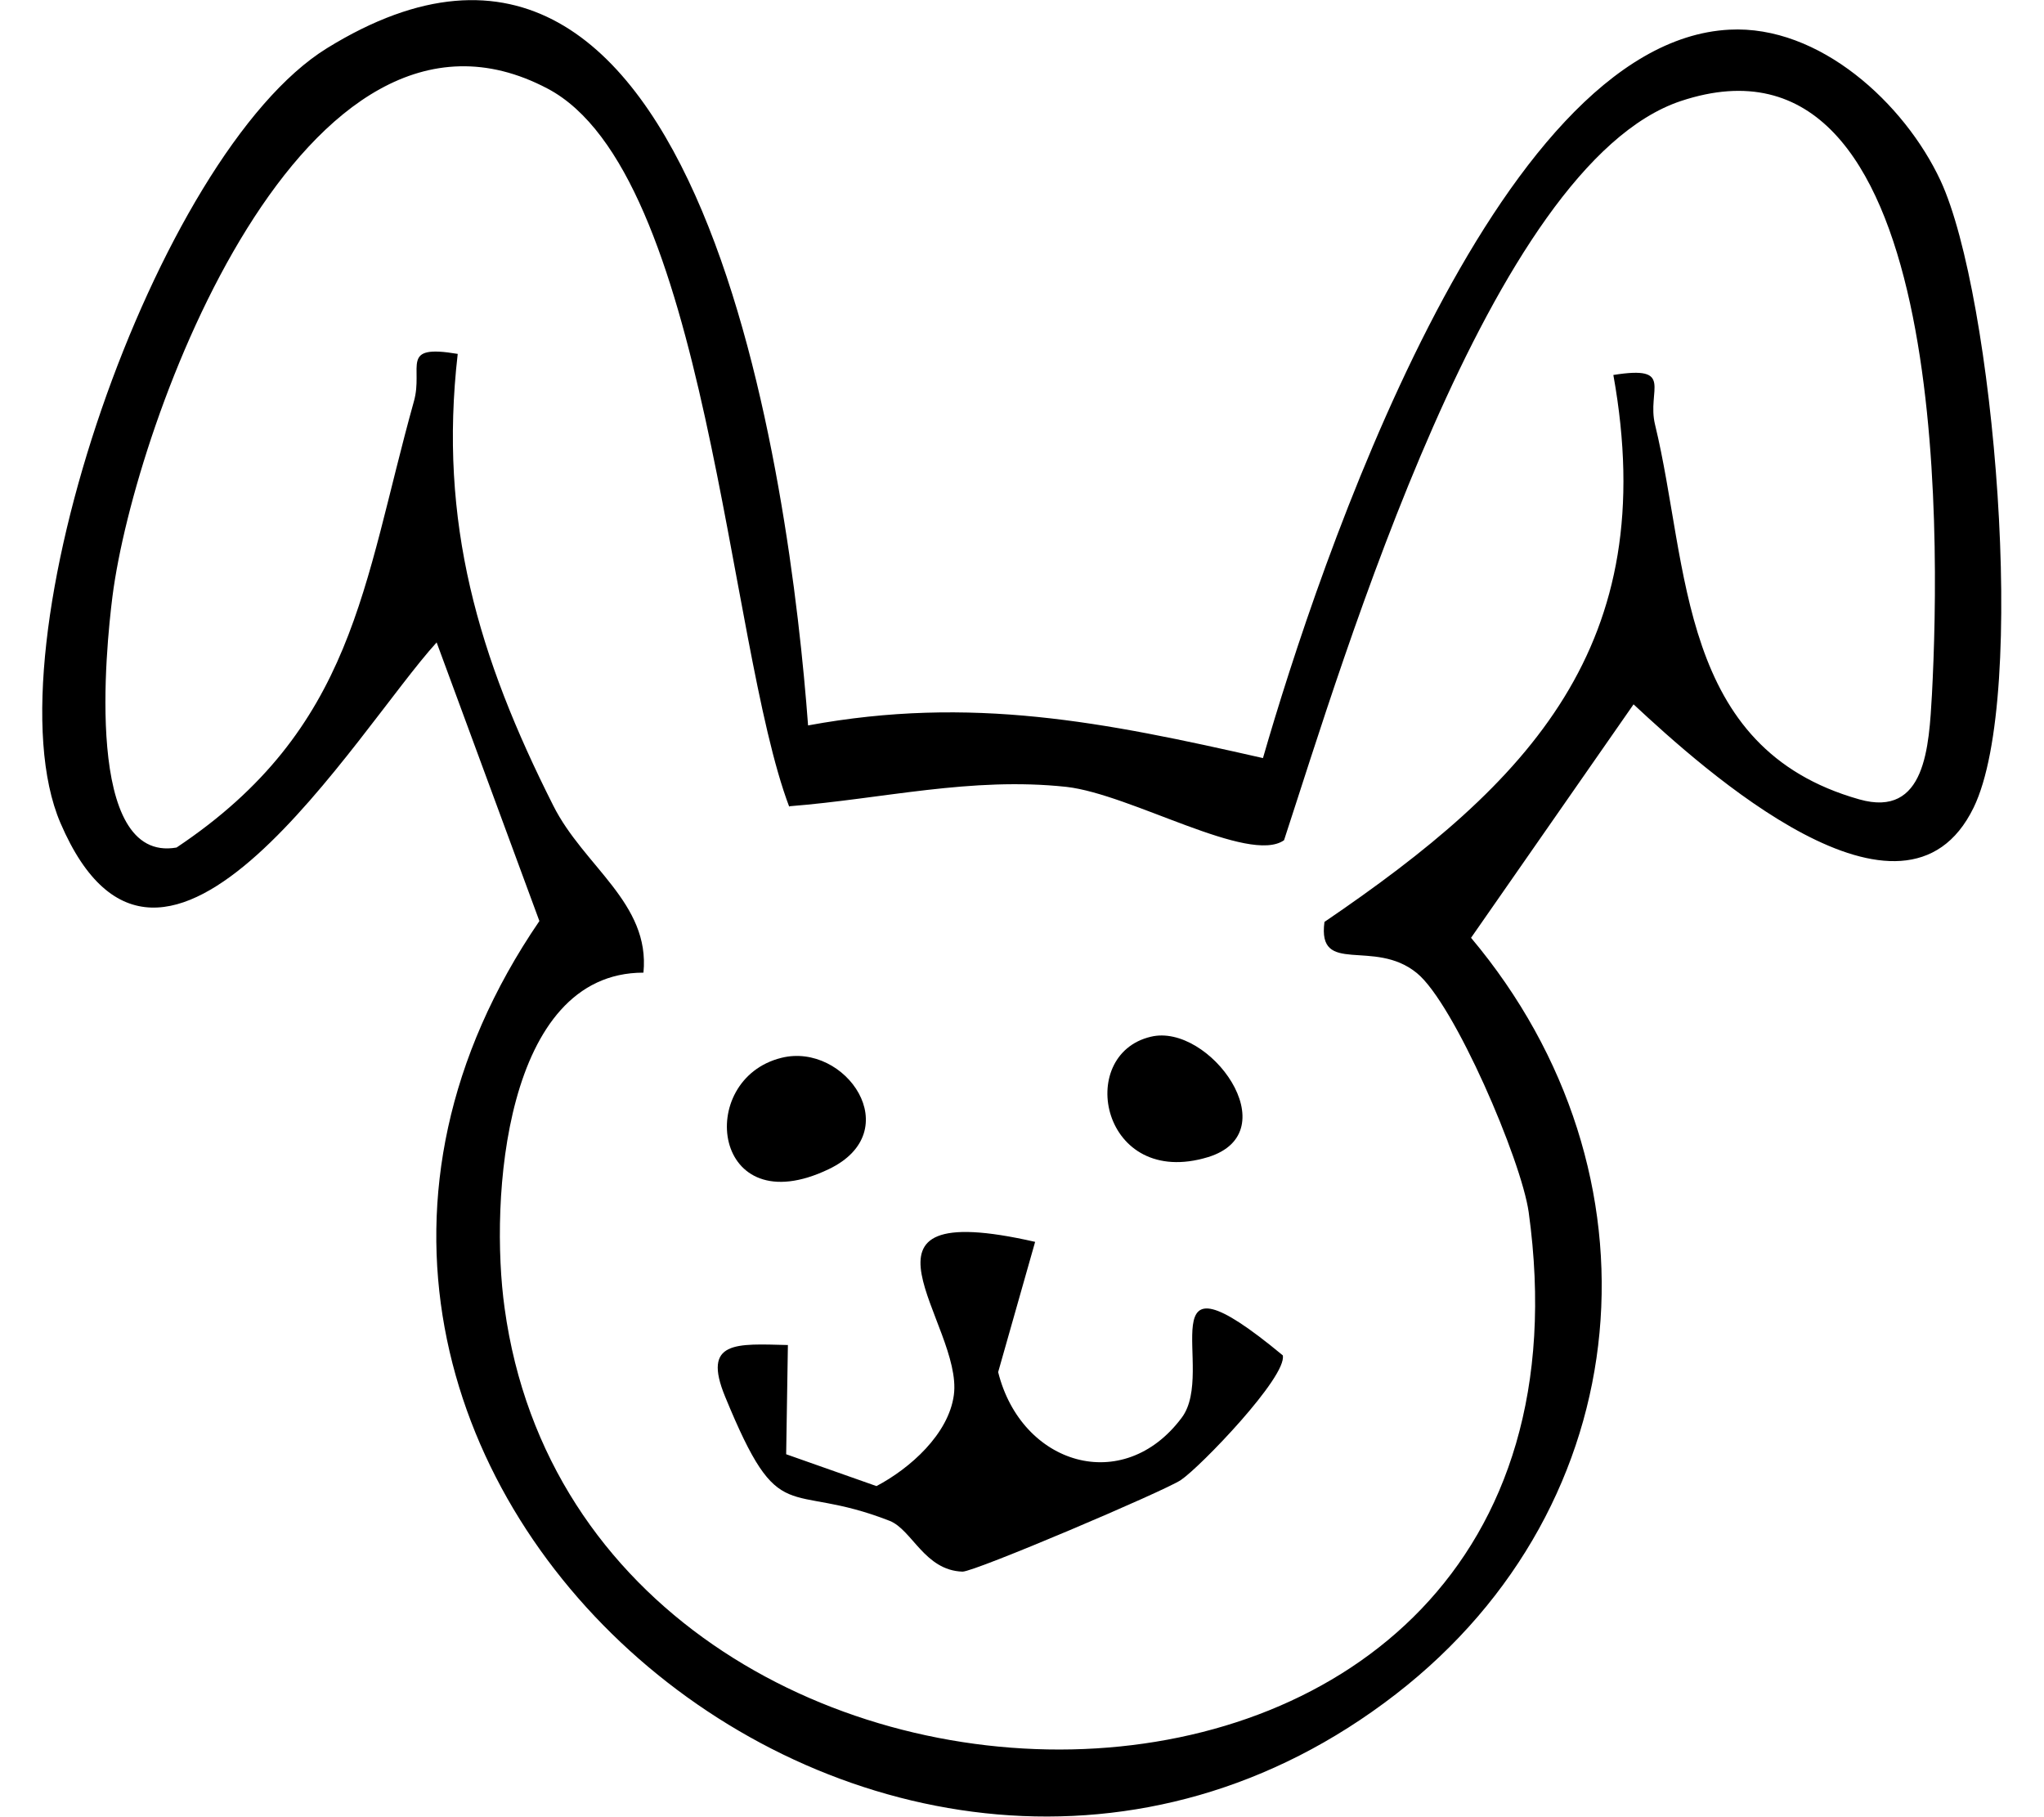
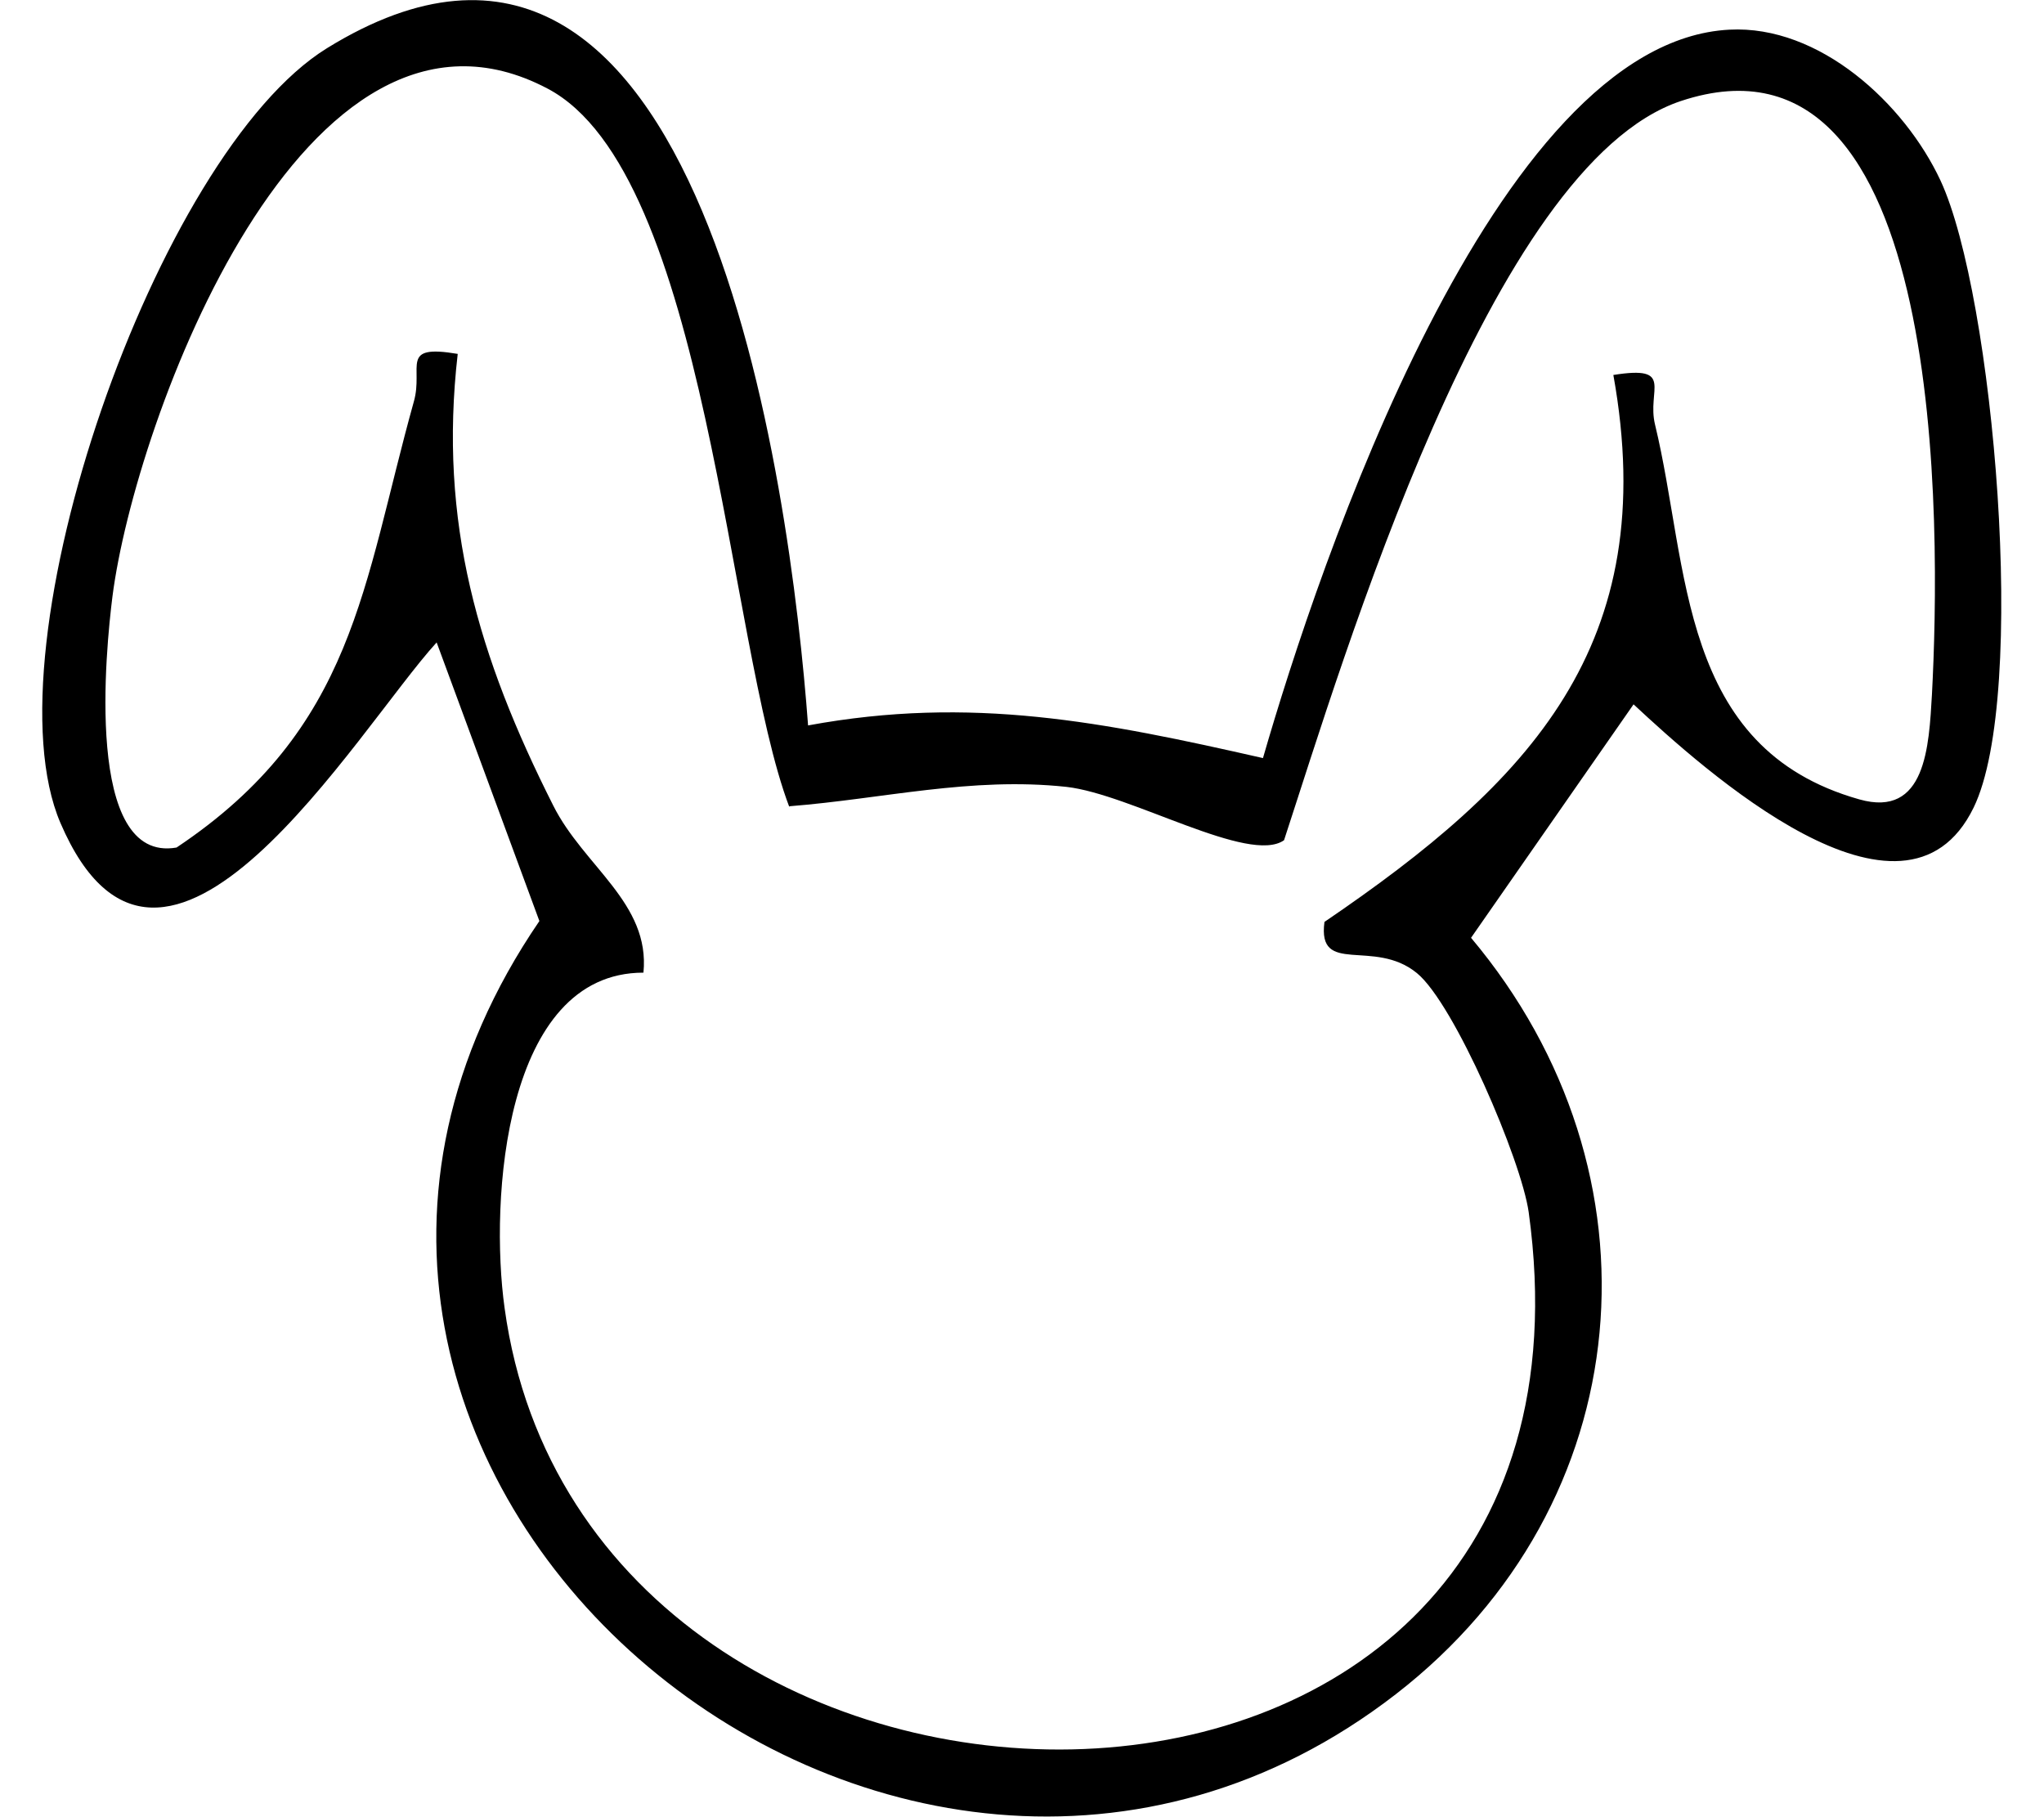
<svg xmlns="http://www.w3.org/2000/svg" width="45" height="40" viewBox="0 0 45 40" fill="none">
  <path d="M17.791 15.968C21.388 15.305 24.303 15.892 27.805 16.687C29.026 12.456 32.888 0.918 38.075 0.653C40.053 0.549 41.927 2.272 42.722 3.975C43.896 6.503 44.653 15.305 43.451 17.776C41.918 20.927 37.488 16.924 35.964 15.504L32.386 20.643C36.731 25.811 36.135 33.109 30.73 37.293C19.675 45.849 3.631 32.333 11.875 20.274L9.613 14.141C7.862 16.062 3.584 23.36 1.331 18.116C-0.325 14.255 3.442 3.379 7.2 1.06C15.482 -4.051 17.403 10.752 17.791 15.977V15.968ZM17.375 17.757C16.012 14.16 15.576 3.805 12.055 1.95C6.688 -0.88 2.969 9.276 2.476 13.128C2.334 14.255 1.842 19.015 3.887 18.656C7.815 16.034 7.985 12.873 9.111 8.84C9.329 8.074 8.78 7.572 10.077 7.79C9.651 11.5 10.531 14.463 12.178 17.728C12.85 19.072 14.317 19.877 14.166 21.41C11.099 21.41 10.777 26.417 11.109 28.793C12.916 41.959 35.803 42.215 33.655 26.682C33.494 25.537 32.017 22.092 31.194 21.42C30.247 20.643 28.998 21.495 29.159 20.293C33.683 17.217 36.589 14.198 35.519 8.254C36.882 8.036 36.248 8.585 36.438 9.352C37.195 12.475 36.939 16.469 40.934 17.596C42.401 18.012 42.467 16.422 42.533 15.286C42.722 11.708 42.902 0.265 37.005 2.224C32.803 3.625 29.575 14.52 28.269 18.495C27.502 19.035 24.899 17.482 23.48 17.321C21.378 17.094 19.429 17.586 17.384 17.747L17.375 17.757Z" fill="black" />
-   <path d="M22.789 27.336L21.975 30.203C22.486 32.248 24.729 32.929 26.016 31.207C26.802 30.166 25.145 27.269 28.241 29.834C28.345 30.298 26.423 32.295 25.997 32.579C25.647 32.816 21.445 34.605 21.189 34.595C20.356 34.567 20.082 33.677 19.589 33.478C17.289 32.579 17.185 33.715 15.964 30.743C15.453 29.503 16.21 29.579 17.346 29.607L17.308 32.011L19.296 32.712C20.034 32.324 20.886 31.567 21 30.705C21.208 29.143 18.302 26.313 22.789 27.336Z" fill="black" />
-   <path d="M17.204 23.285C18.614 22.934 19.987 24.903 18.245 25.736C15.68 26.966 15.292 23.758 17.204 23.285Z" fill="black" />
-   <path d="M25.335 22.821C26.622 22.508 28.383 24.922 26.594 25.471C24.256 26.181 23.66 23.218 25.335 22.821Z" fill="black" />
</svg>